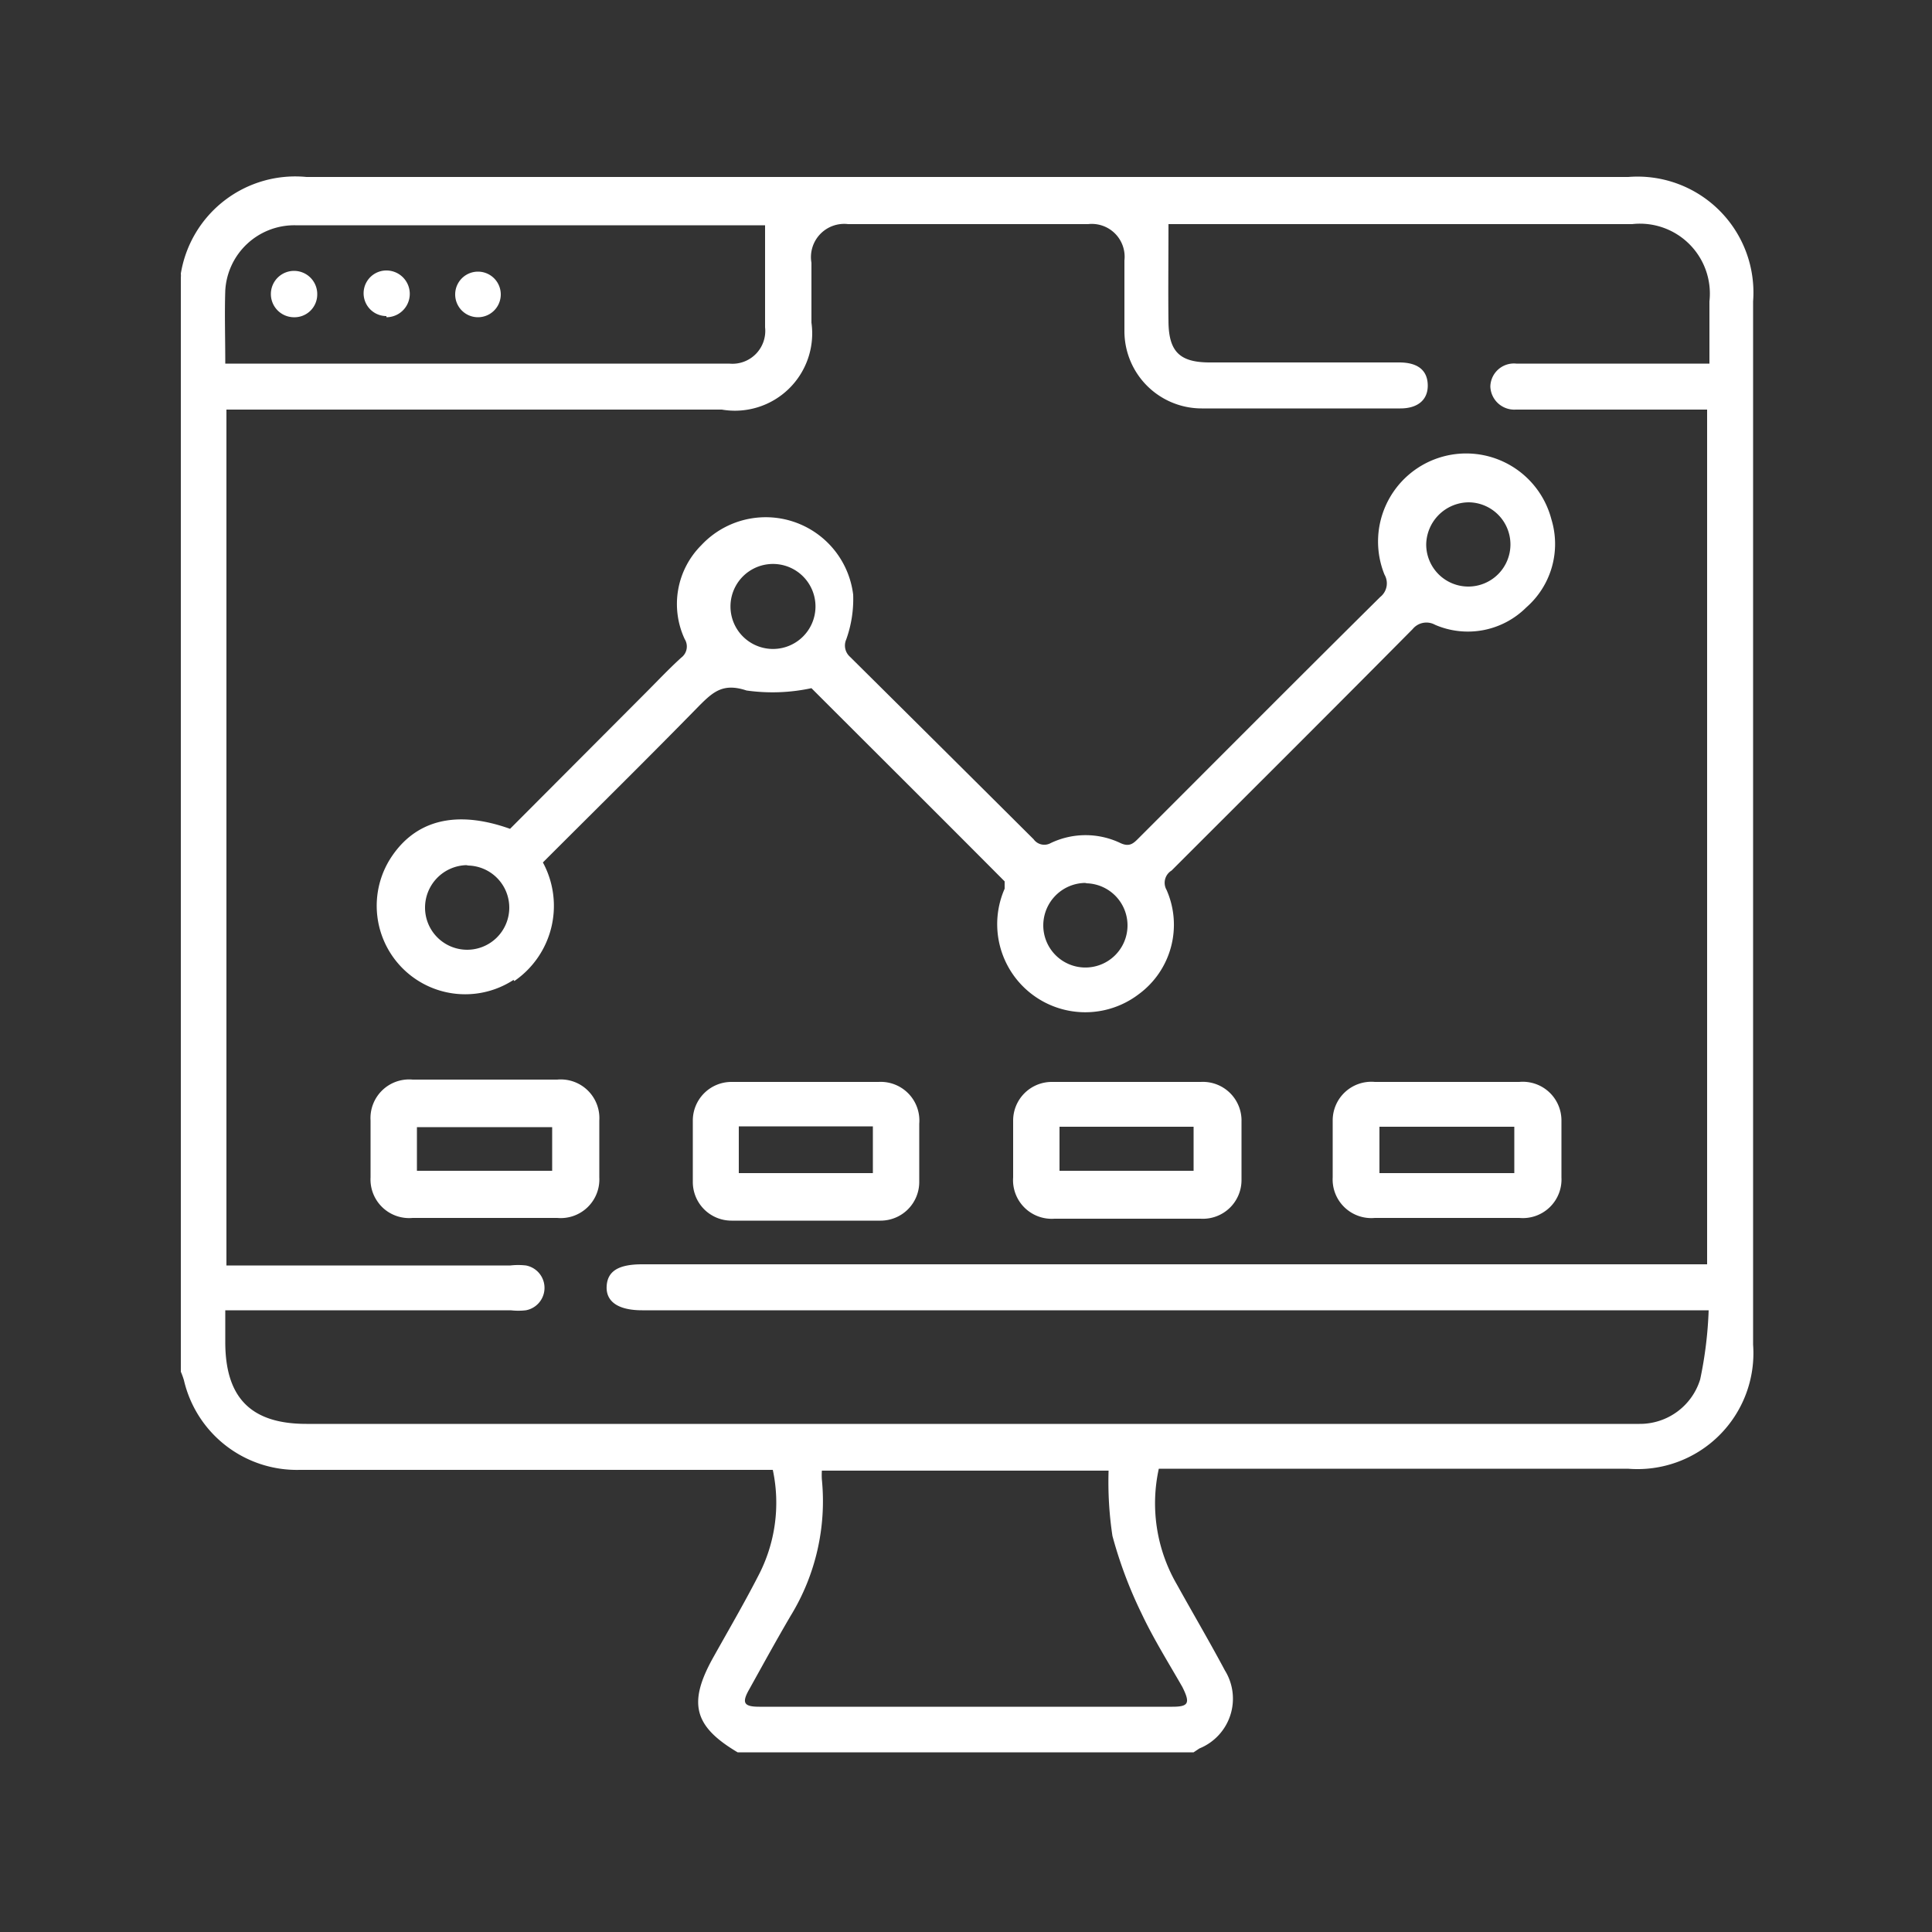
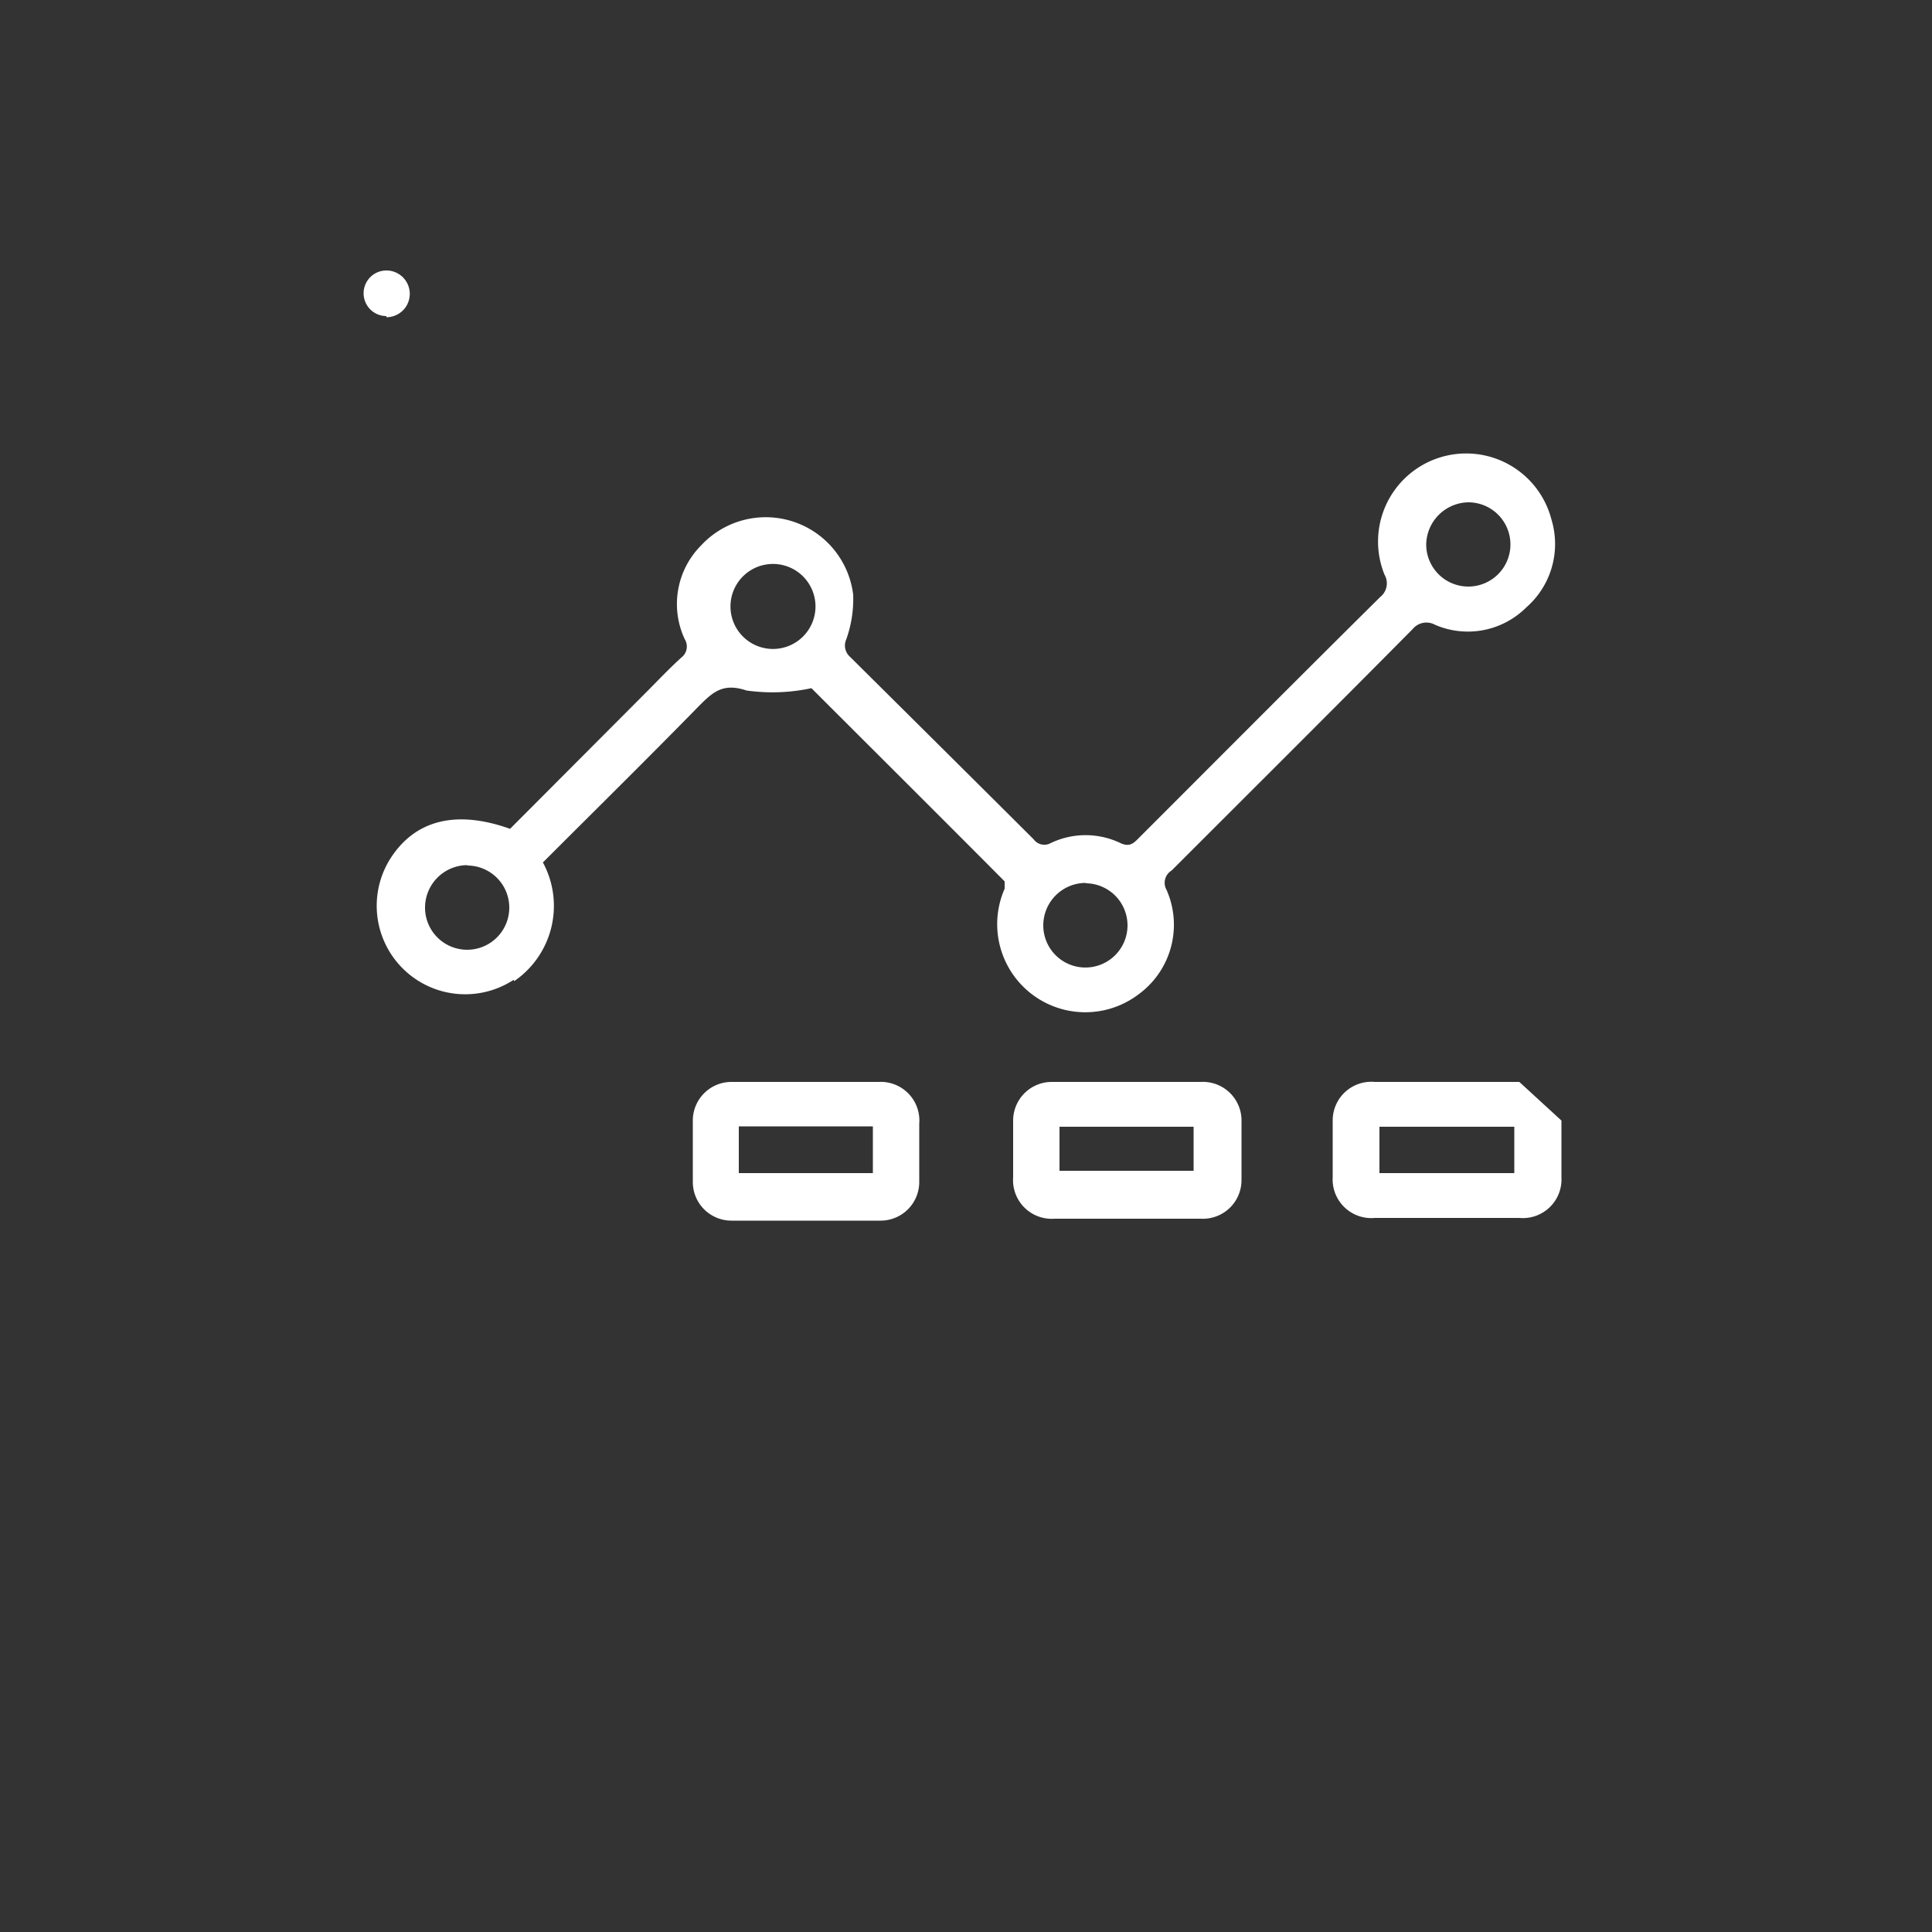
<svg xmlns="http://www.w3.org/2000/svg" id="Layer_1" data-name="Layer 1" viewBox="0 0 50 50">
  <rect x="0" y="0" width="50" height="50" fill="#333333" stroke="none" />
  <defs>
    <style>.cls-1{fill:#fff;}</style>
  </defs>
-   <path class="cls-1" d="M31.7,43.23c-.4-.75-.83-1.48-1.24-2.22a4.18,4.18,0,0,1-.47-3H42.13a3,3,0,0,0,3.24-3.21v-27a3,3,0,0,0-3.23-3.22H7.93A3,3,0,0,0,4.68,7.08a.47.47,0,0,1,0,.1V35.5a2,2,0,0,1,.08.22,3,3,0,0,0,3,2.32H20a4.07,4.07,0,0,1-.38,2.75c-.37.72-.78,1.42-1.17,2.12-.65,1.17-.49,1.77.64,2.44H30.89l.15-.1A1.39,1.39,0,0,0,31.7,43.23ZM5.83,7.52A1.79,1.79,0,0,1,7.64,5.83H19.8c0,.9,0,1.77,0,2.64a.85.85,0,0,1-.93.94H6.06l-.23,0C5.83,8.74,5.81,8.13,5.83,7.52Zm2.1,29.33c-1.43,0-2.1-.67-2.1-2.12v-.82h7.39a1.7,1.7,0,0,0,.39,0,.59.59,0,0,0,0-1.16,1.79,1.79,0,0,0-.4,0H5.86V10.6H18.68A2,2,0,0,0,21,8.35c0-.52,0-1,0-1.55a.86.86,0,0,1,.95-1h6.21a.85.85,0,0,1,.94.94c0,.61,0,1.22,0,1.83a2,2,0,0,0,2,2h5.14c.46,0,.72-.23.71-.61s-.26-.58-.74-.58H31.31c-.78,0-1.06-.28-1.07-1.05s0-1.66,0-2.53h12a1.81,1.81,0,0,1,2,2V9.41h-5a.61.61,0,0,0-.67.59.62.62,0,0,0,.66.6h4.95V32.72H16.62c-.62,0-.9.18-.92.57s.29.62.92.62h27.6A10.33,10.33,0,0,1,44,35.7a1.63,1.63,0,0,1-1.57,1.15H7.93Zm22.41,7.32H19.65c-.4,0-.46-.1-.26-.45.35-.63.7-1.27,1.07-1.9a5.68,5.68,0,0,0,.81-3.53,1.75,1.75,0,0,1,0-.23h7.42a9.37,9.37,0,0,0,.1,1.69,11.24,11.24,0,0,0,.75,2c.31.66.7,1.28,1.06,1.91C30.81,44.08,30.76,44.17,30.34,44.17Z" />
  <path class="cls-1" d="M13.31,25.39a2.36,2.36,0,0,0,.74-3.07c1.36-1.36,2.72-2.7,4.05-4.06.36-.36.62-.59,1.22-.39A4.8,4.8,0,0,0,21,17.81c1.63,1.63,3.33,3.32,5,5L26,23a2.28,2.28,0,0,0,3.47,2.73,2.23,2.23,0,0,0,.72-2.7.37.37,0,0,1,.13-.5c2.08-2.08,4.17-4.16,6.24-6.25a.46.46,0,0,1,.58-.11,2.14,2.14,0,0,0,2.36-.45,2.18,2.18,0,0,0,.65-2.28,2.28,2.28,0,1,0-4.32,1.43.45.45,0,0,1-.11.58c-2.09,2.07-4.16,4.15-6.24,6.23-.14.14-.24.25-.48.14a2.09,2.09,0,0,0-1.81,0,.34.34,0,0,1-.44-.1Q24.4,19.38,22,17a.39.39,0,0,1-.1-.45,3.1,3.1,0,0,0,.18-1.16,2.28,2.28,0,0,0-3.93-1.28,2.15,2.15,0,0,0-.43,2.43.36.36,0,0,1-.09.48c-.32.29-.62.61-.93.92l-3.5,3.51c-1.4-.5-2.47-.23-3.11.79a2.29,2.29,0,0,0,3.2,3.12ZM38,13a1.09,1.09,0,1,1-1.09,1.09A1.11,1.11,0,0,1,38,13Zm-9.87,9.86A1.09,1.09,0,1,1,27,23.94,1.1,1.1,0,0,1,28.08,22.85Zm-8.23-8.26a1.1,1.1,0,1,1,0,2.19,1.1,1.1,0,0,1,0-2.19Zm-7.78,7.8A1.09,1.09,0,1,1,11,23.49,1.1,1.1,0,0,1,12.07,22.39Z" />
-   <path class="cls-1" d="M39.32,28H35.58A1,1,0,0,0,34.49,29q0,.73,0,1.47a1,1,0,0,0,1.09,1.05h3.74a1,1,0,0,0,1.09-1.05q0-.73,0-1.47A1,1,0,0,0,39.32,28Zm-.13,2.36H35.7V29.16h3.49Z" />
-   <path class="cls-1" d="M14.42,27.94H10.68A1,1,0,0,0,9.59,29c0,.49,0,1,0,1.47a1,1,0,0,0,1.09,1.05c1.25,0,2.49,0,3.74,0a1,1,0,0,0,1.09-1.05q0-.73,0-1.47A1,1,0,0,0,14.42,27.94Zm-.13,2.36h-3.5V29.17h3.5Z" />
+   <path class="cls-1" d="M39.32,28H35.58A1,1,0,0,0,34.49,29q0,.73,0,1.47a1,1,0,0,0,1.09,1.05h3.74a1,1,0,0,0,1.09-1.05q0-.73,0-1.47Zm-.13,2.36H35.7V29.16h3.49Z" />
  <path class="cls-1" d="M22.74,28H18.93a1,1,0,0,0-1,1q0,.79,0,1.59a1,1,0,0,0,1,1c1.29,0,2.57,0,3.86,0a1,1,0,0,0,1-1c0-.5,0-1,0-1.51A1,1,0,0,0,22.74,28Zm-.15,2.36H19.12V29.15h3.47Z" />
  <path class="cls-1" d="M31.08,28H27.22a1,1,0,0,0-1,1c0,.49,0,1,0,1.47a1,1,0,0,0,1.07,1.07c.31,0,.62,0,.93,0h.94c.64,0,1.27,0,1.91,0a1,1,0,0,0,1.06-1c0-.51,0-1,0-1.51A1,1,0,0,0,31.08,28ZM27.42,30.3V29.16h3.47V30.3Z" />
-   <path class="cls-1" d="M7.59,8.21a.59.59,0,0,0,.62-.58.6.6,0,1,0-.62.58Z" />
  <path class="cls-1" d="M10,8.21A.59.59,0,1,0,10,7a.59.59,0,1,0,0,1.18Z" />
-   <path class="cls-1" d="M12.37,8.21a.59.59,0,0,0,0-1.18.59.59,0,0,0,0,1.18Z" />
</svg>